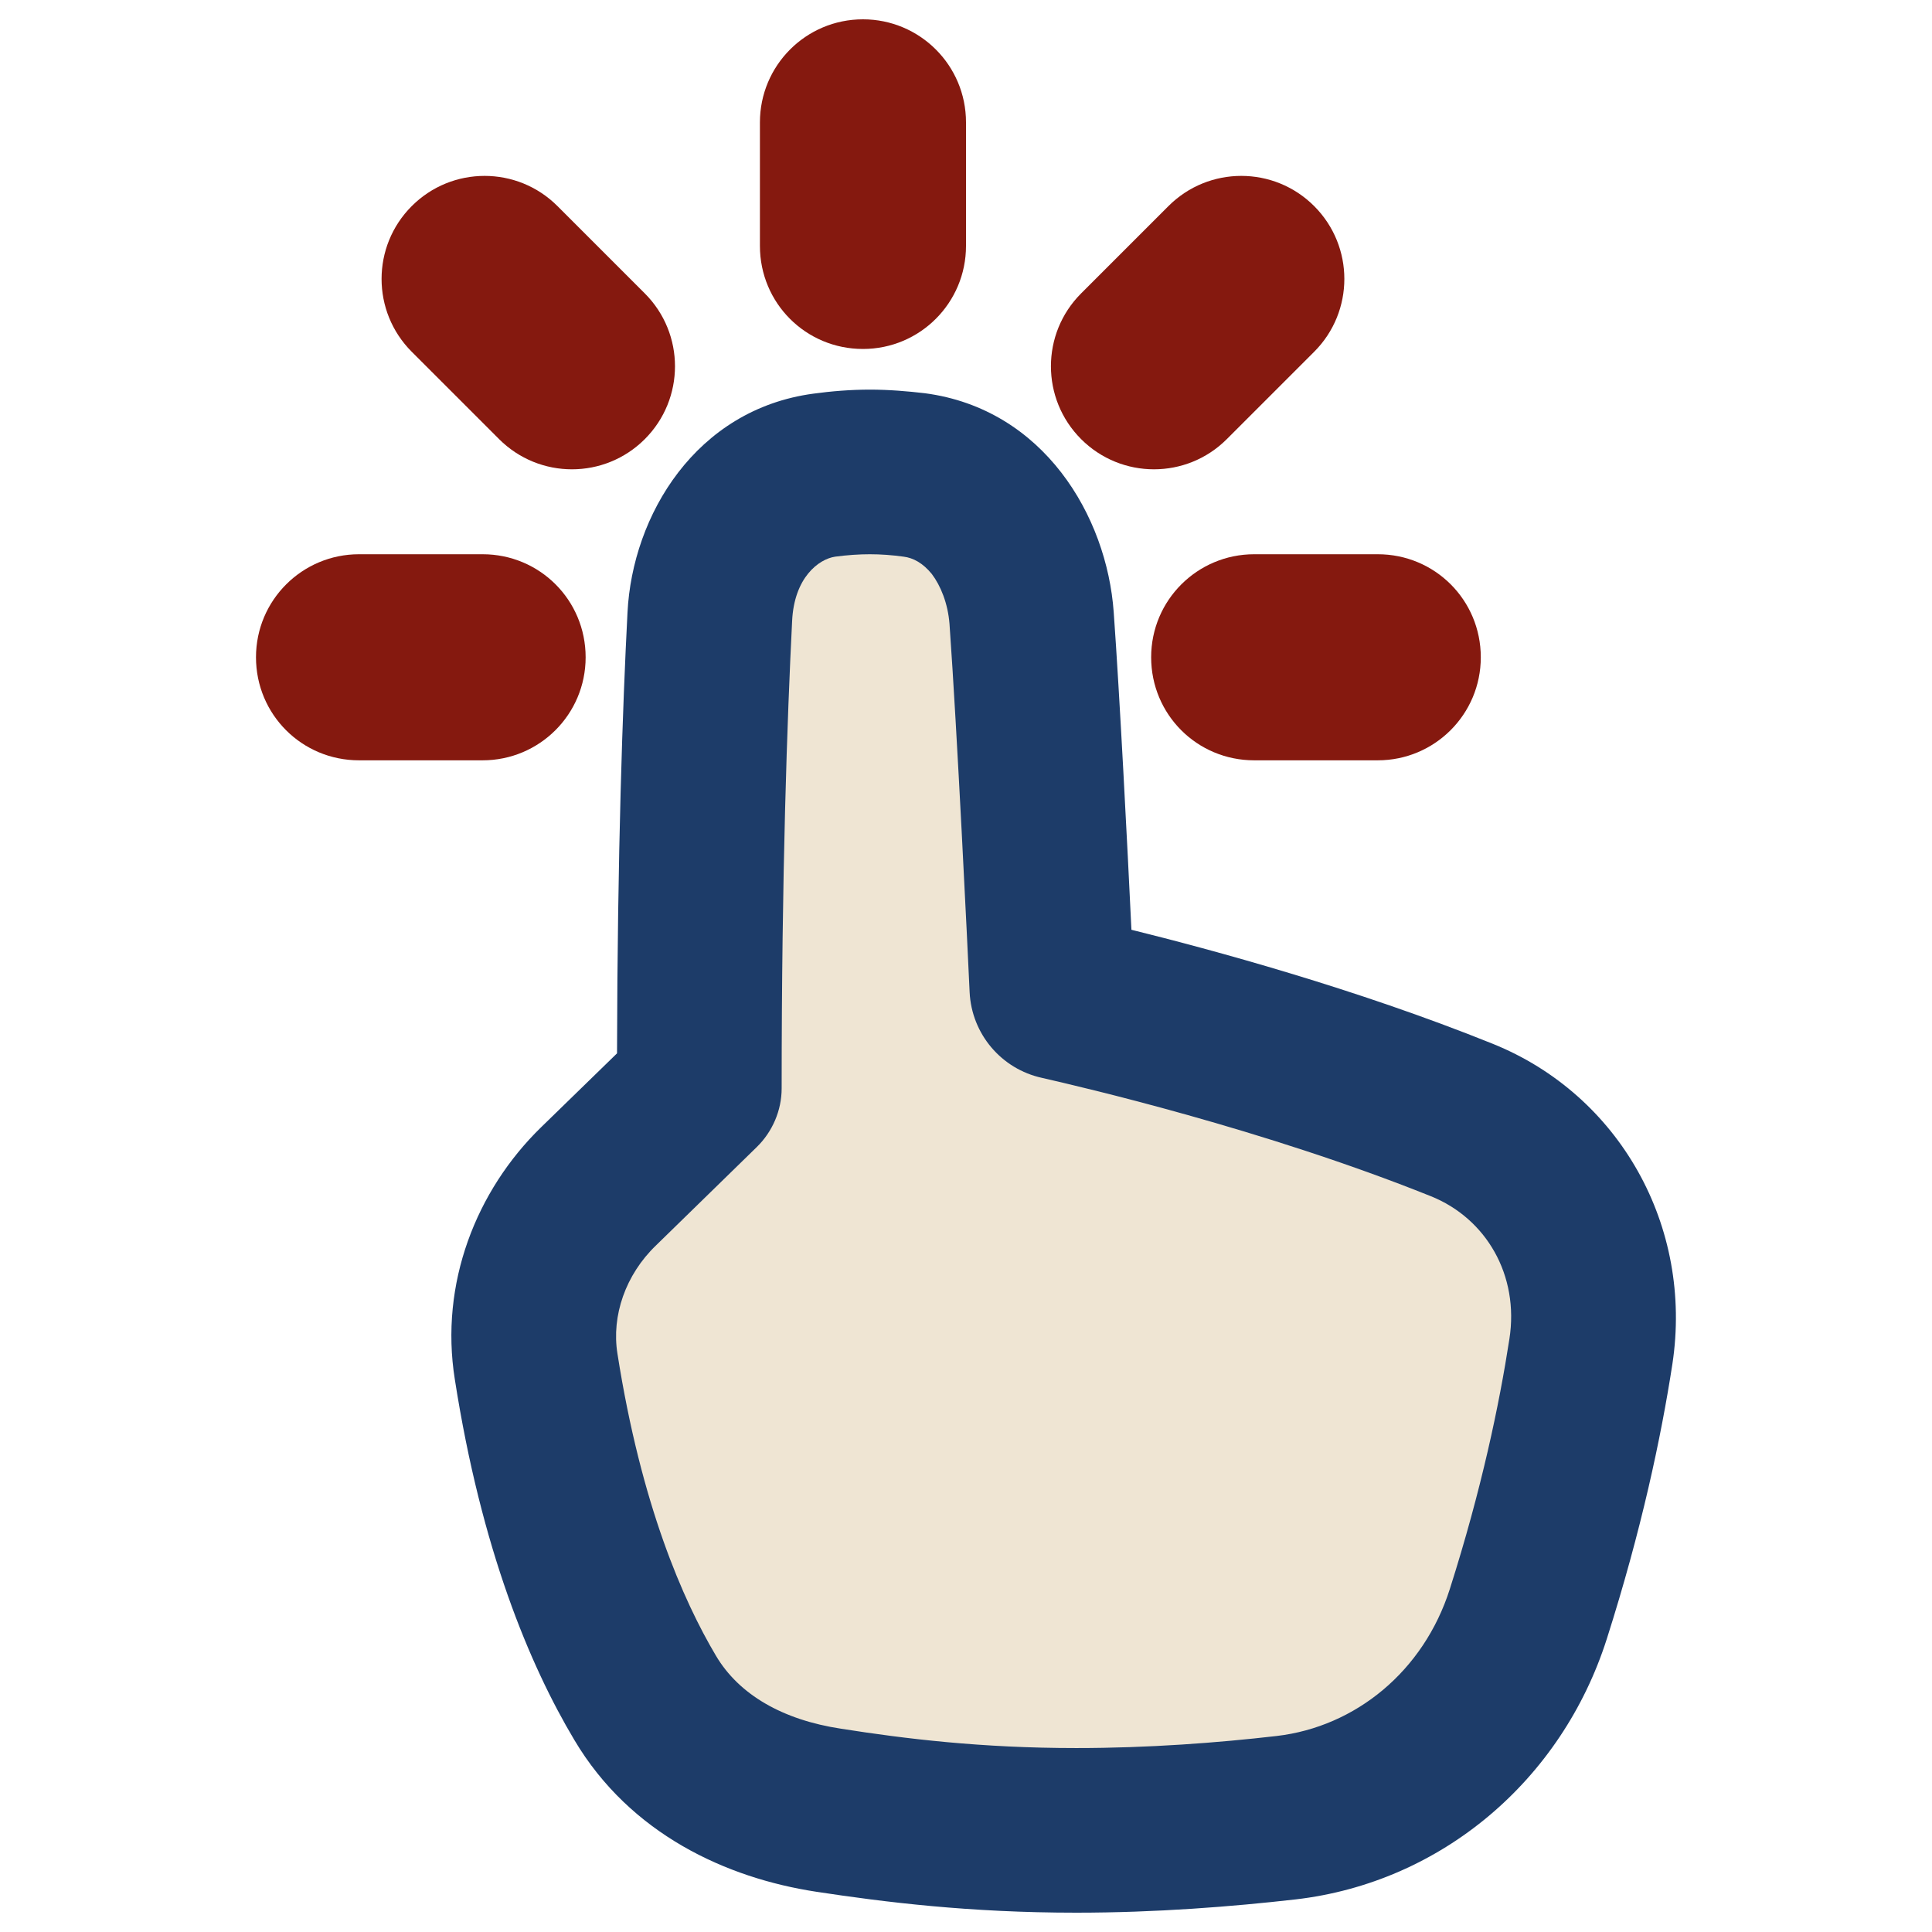
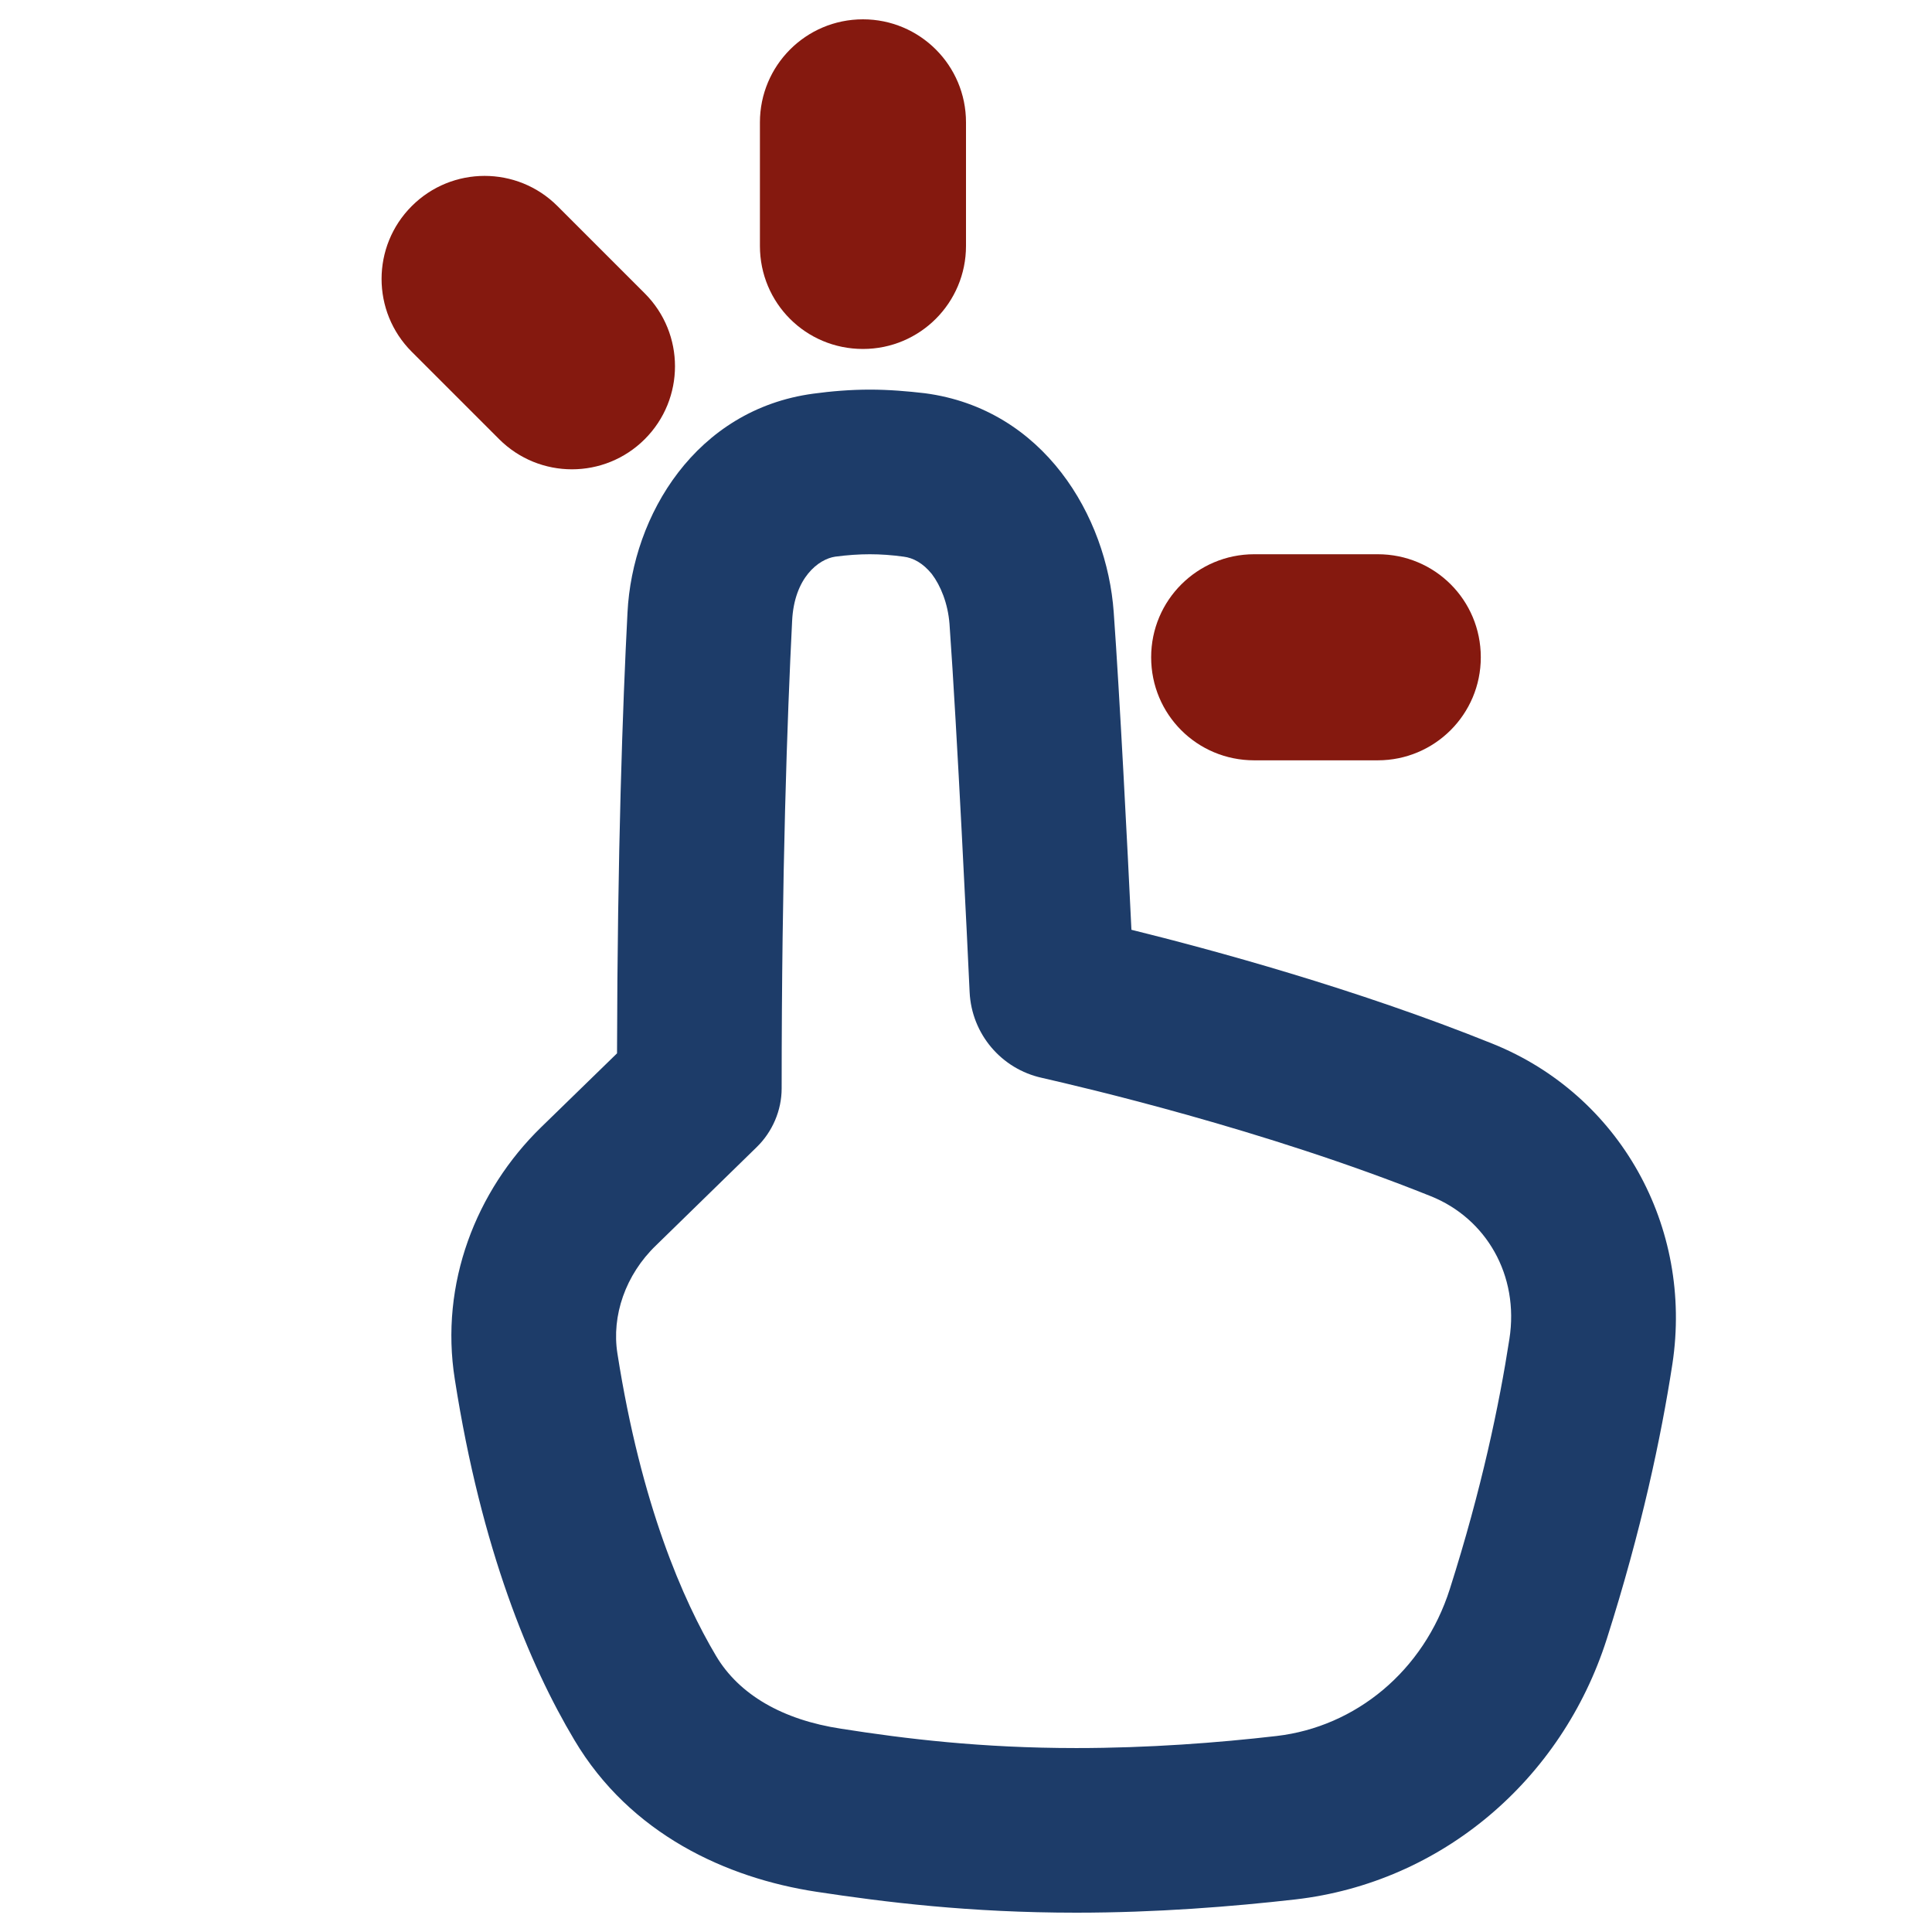
<svg xmlns="http://www.w3.org/2000/svg" id="impact" width="48" height="48" viewBox="0 0 48 48">
-   <path id="Union" d="M25.63,15.36c.19,2.68.45,8.1.51,9.19,0,.12.09.21.2.24.99.22,5.66,1.3,9.98,3.04,2.27.91,3.6,3.25,3.21,5.75-.27,1.72-.73,3.93-1.56,6.52-.88,2.77-3.23,4.74-6.01,5.06-1.52.18-3.33.31-5.21.31-2.51,0-4.5-.25-6.15-.5-1.84-.28-3.58-1.14-4.56-2.79-.97-1.62-2.09-4.25-2.71-8.24-.26-1.66.37-3.33,1.55-4.48l2.5-2.44c0-5.38.14-9.3.26-11.71.09-1.75,1.18-3.3,2.84-3.52.37-.05.75-.08,1.14-.08s.74.03,1.1.08c1.68.22,2.78,1.79,2.91,3.55Z" fill="#efe5d3" />
  <path d="M21.44.48c1.41,0,2.56,1.14,2.56,2.56v3.07c0,1.41-1.14,2.56-2.56,2.56s-2.56-1.14-2.56-2.56v-3.07c0-1.41,1.14-2.56,2.56-2.56Z" fill="#85190f" fill-rule="evenodd" />
-   <path d="M10.23,5.12c1-1,2.62-1,3.62,0l2.17,2.17c1,1,1,2.62,0,3.62-1,1-2.62,1-3.62,0l-2.17-2.17c-1-1-1-2.62,0-3.62Z" fill="#85190f" fill-rule="evenodd" />
-   <path d="M8.92,13.77c-1.41,0-2.56,1.14-2.56,2.56s1.14,2.56,2.56,2.56h3.07c1.41,0,2.56-1.14,2.56-2.56s-1.14-2.56-2.56-2.56c0,0-3.07,0-3.07,0Z" fill="#85190f" fill-rule="evenodd" />
+   <path d="M10.23,5.12c1-1,2.62-1,3.62,0l2.17,2.17c1,1,1,2.62,0,3.62-1,1-2.62,1-3.62,0l-2.17-2.17c-1-1-1-2.62,0-3.62" fill="#85190f" fill-rule="evenodd" />
  <path d="M31.16,13.77c-1.41,0-2.56,1.14-2.56,2.56s1.14,2.56,2.56,2.56h3.07c1.41,0,2.56-1.14,2.56-2.56s-1.14-2.56-2.56-2.56c0,0-3.07,0-3.07,0Z" fill="#85190f" fill-rule="evenodd" />
-   <path d="M32.65,8.74c1-1,1-2.62,0-3.62-1-1-2.62-1-3.62,0l-2.17,2.17c-1,1-1,2.62,0,3.62,1,1,2.62,1,3.62,0l2.17-2.17h0Z" fill="#85190f" fill-rule="evenodd" />
  <path d="M37.08,25.93c-3.4-1.37-6.99-2.34-8.97-2.83-.1-2.09-.29-5.8-.44-7.89-.17-2.39-1.74-5.05-4.69-5.44-.43-.05-.89-.09-1.37-.09s-.96.04-1.4.1c-2.92.39-4.5,3.02-4.62,5.44-.12,2.31-.25,5.98-.26,10.95l-1.89,1.84c-1.61,1.57-2.52,3.88-2.14,6.26.66,4.23,1.86,7.1,2.97,8.96,1.39,2.34,3.78,3.43,6.01,3.77,1.71.26,3.81.52,6.46.52,1.98,0,3.87-.15,5.45-.33,3.62-.42,6.61-2.96,7.73-6.47.86-2.7,1.35-5.01,1.63-6.83.52-3.42-1.31-6.69-4.47-7.96ZM37.5,33.27c-.25,1.62-.69,3.73-1.48,6.21-.65,2.04-2.34,3.42-4.3,3.65-1.47.17-3.19.3-4.98.3-2.36,0-4.25-.23-5.84-.48-1.46-.22-2.54-.85-3.11-1.81-.82-1.38-1.86-3.75-2.45-7.51-.15-.94.2-1.96.96-2.69l2.5-2.44c.39-.38.62-.91.62-1.46,0-5.34.14-9.23.26-11.61.05-1.08.66-1.54,1.07-1.6.3-.04.59-.06.86-.06s.55.02.84.06c.24.03.48.16.7.43.22.29.4.73.44,1.24.19,2.65.45,8.05.5,9.15.05,1.04.79,1.91,1.8,2.13.96.22,5.5,1.27,9.66,2.94,1.37.55,2.2,1.96,1.95,3.55Z" fill="#1d3c69" fill-rule="evenodd" />
</svg>